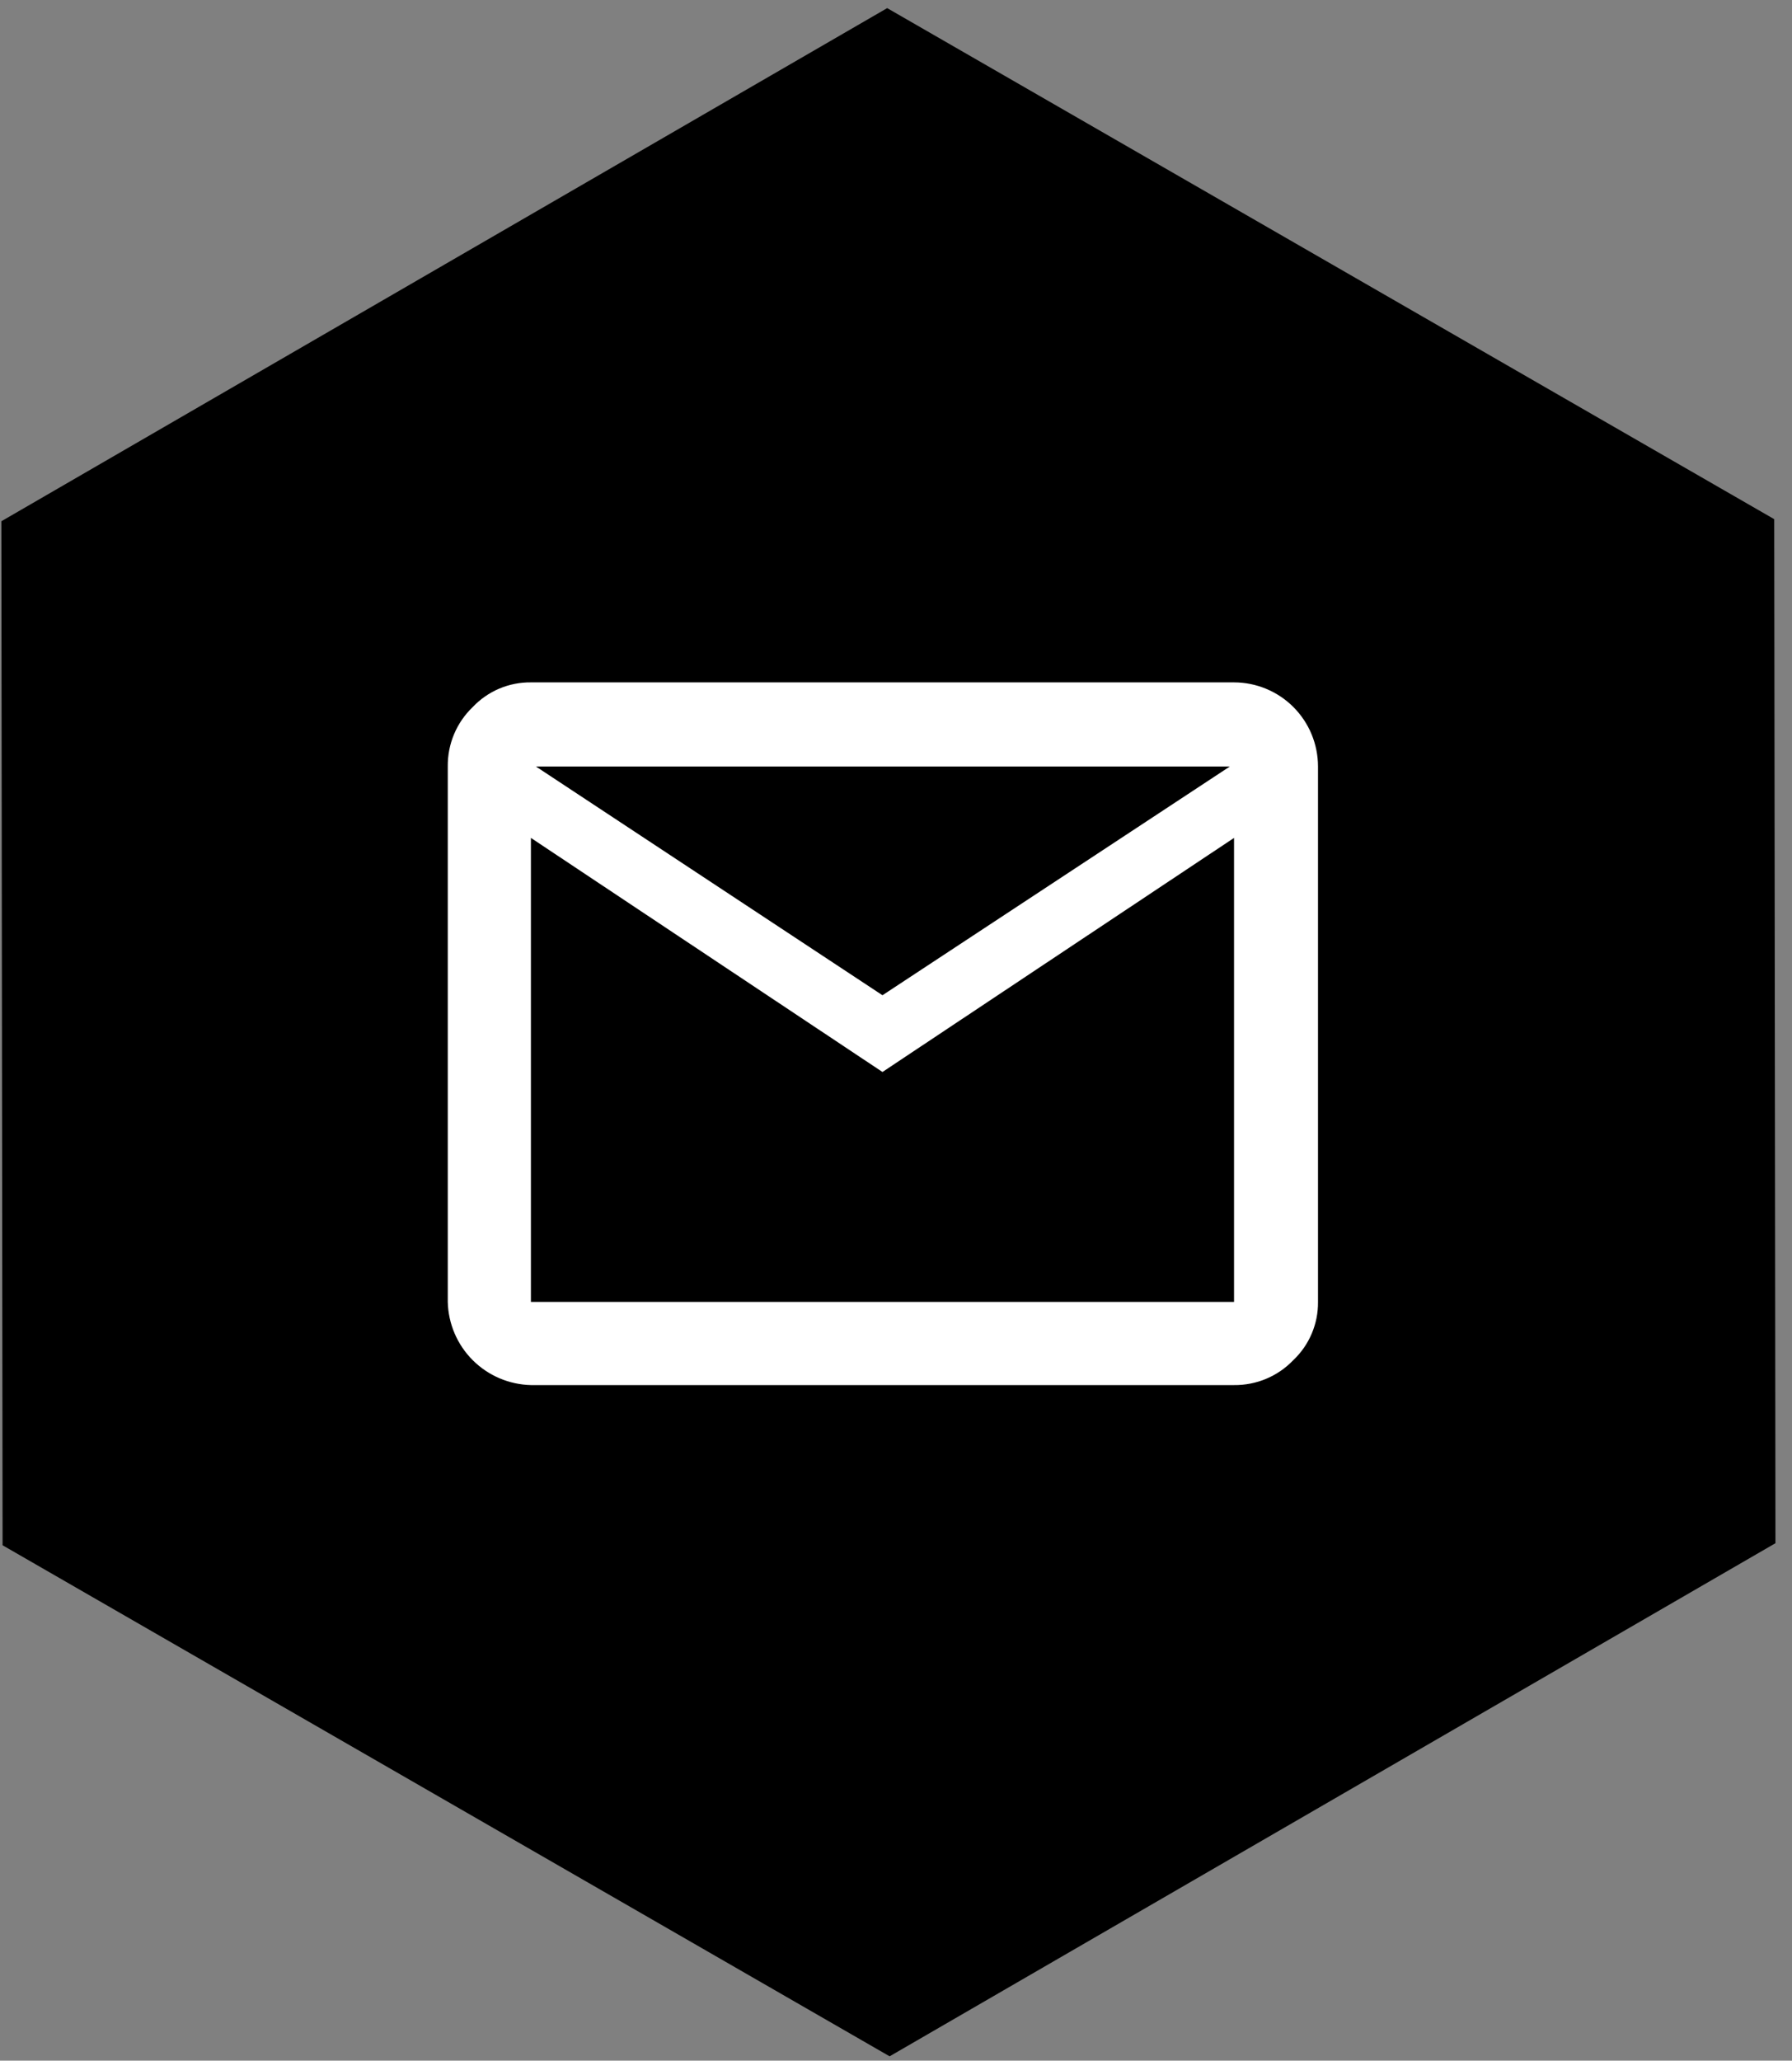
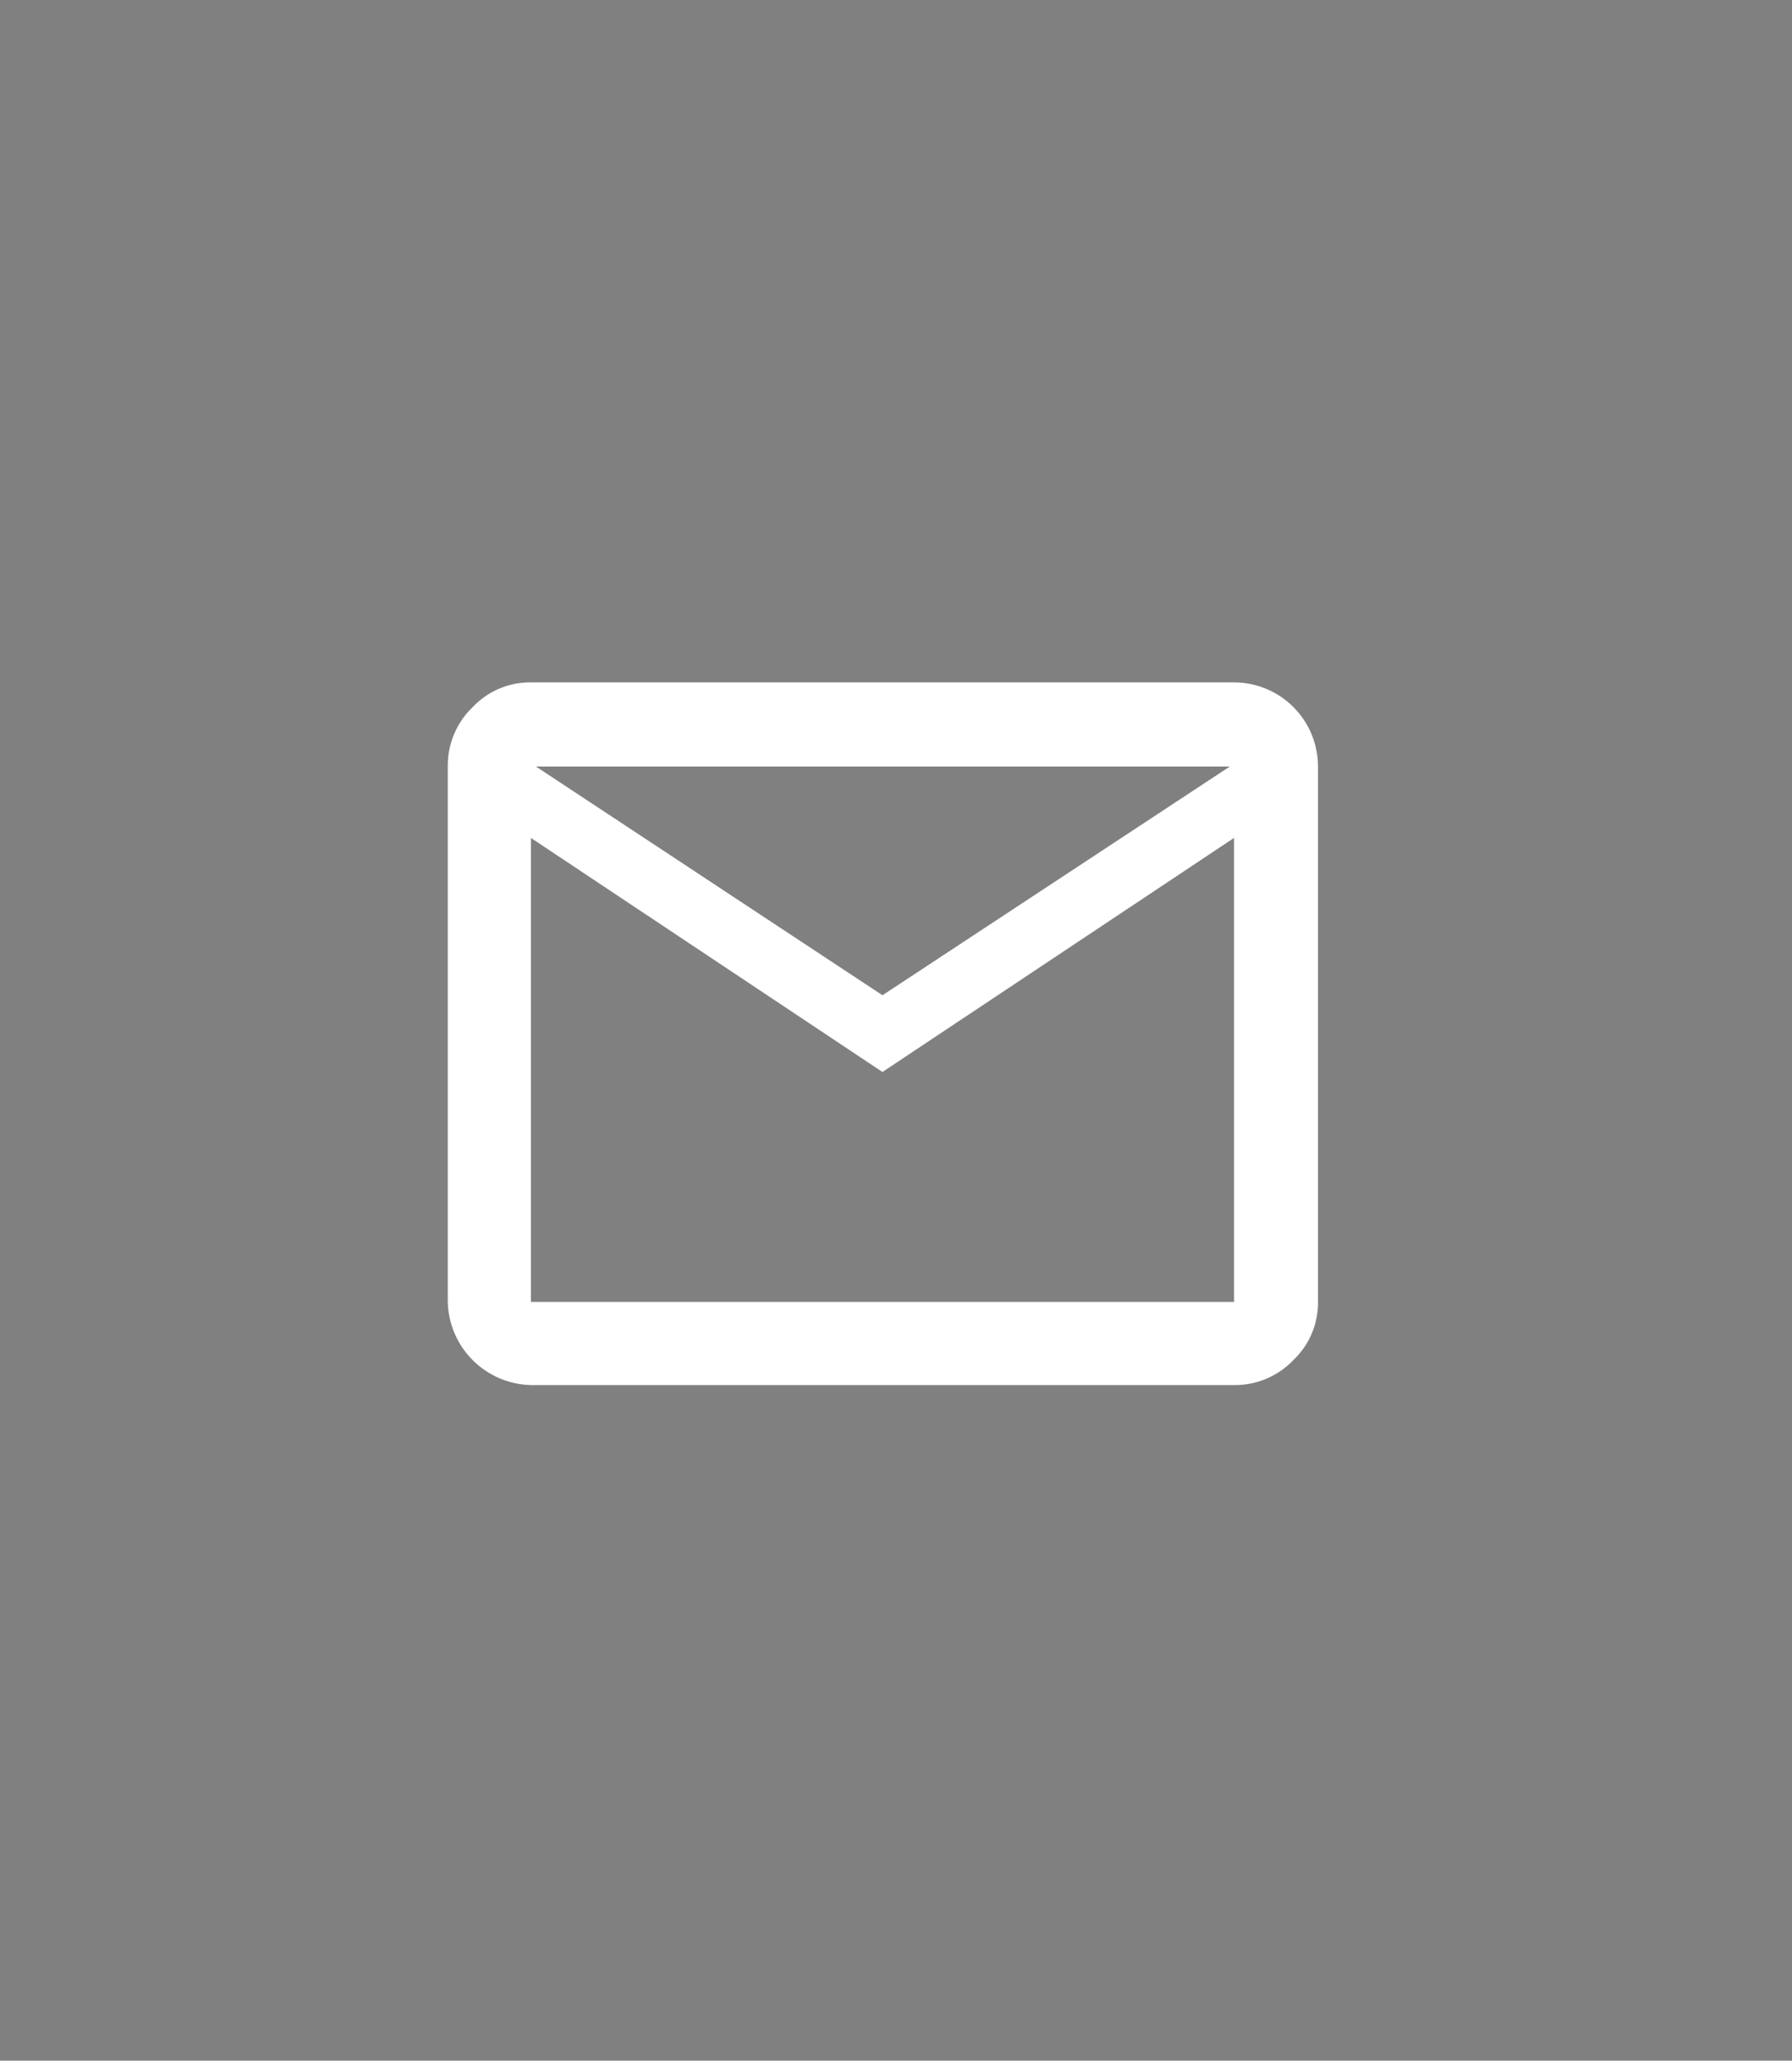
<svg xmlns="http://www.w3.org/2000/svg" width="87" height="100" viewBox="0 0 87 100" fill="none">
  <rect x="0" y="0" width="87" height="100" fill="#808080" stroke="none" />
-   <path d="M43.072 0.394L86.137 25.194L86.196 74.888L43.19 99.788L0.125 74.988L0.066 25.295L43.072 0.394Z" fill="black" />
  <path d="M25.775 67.214C24.712 67.189 23.7 66.756 22.948 66.004C22.197 65.253 21.764 64.241 21.739 63.178V37.195C21.733 36.657 21.836 36.124 22.044 35.629C22.252 35.133 22.56 34.686 22.948 34.314C23.311 33.93 23.75 33.625 24.236 33.418C24.723 33.212 25.247 33.108 25.775 33.114H59.911C60.992 33.116 62.028 33.546 62.792 34.31C63.556 35.074 63.986 36.11 63.988 37.191V63.179C63.994 63.707 63.89 64.231 63.683 64.717C63.477 65.204 63.172 65.642 62.788 66.005C62.416 66.393 61.969 66.701 61.473 66.909C60.978 67.117 60.444 67.221 59.907 67.214H25.775ZM42.843 52.021L25.775 40.661V63.179H59.911V40.662L42.843 52.021ZM42.843 48.297L59.707 37.197H26.019L42.843 48.297Z" fill="white" />
</svg>